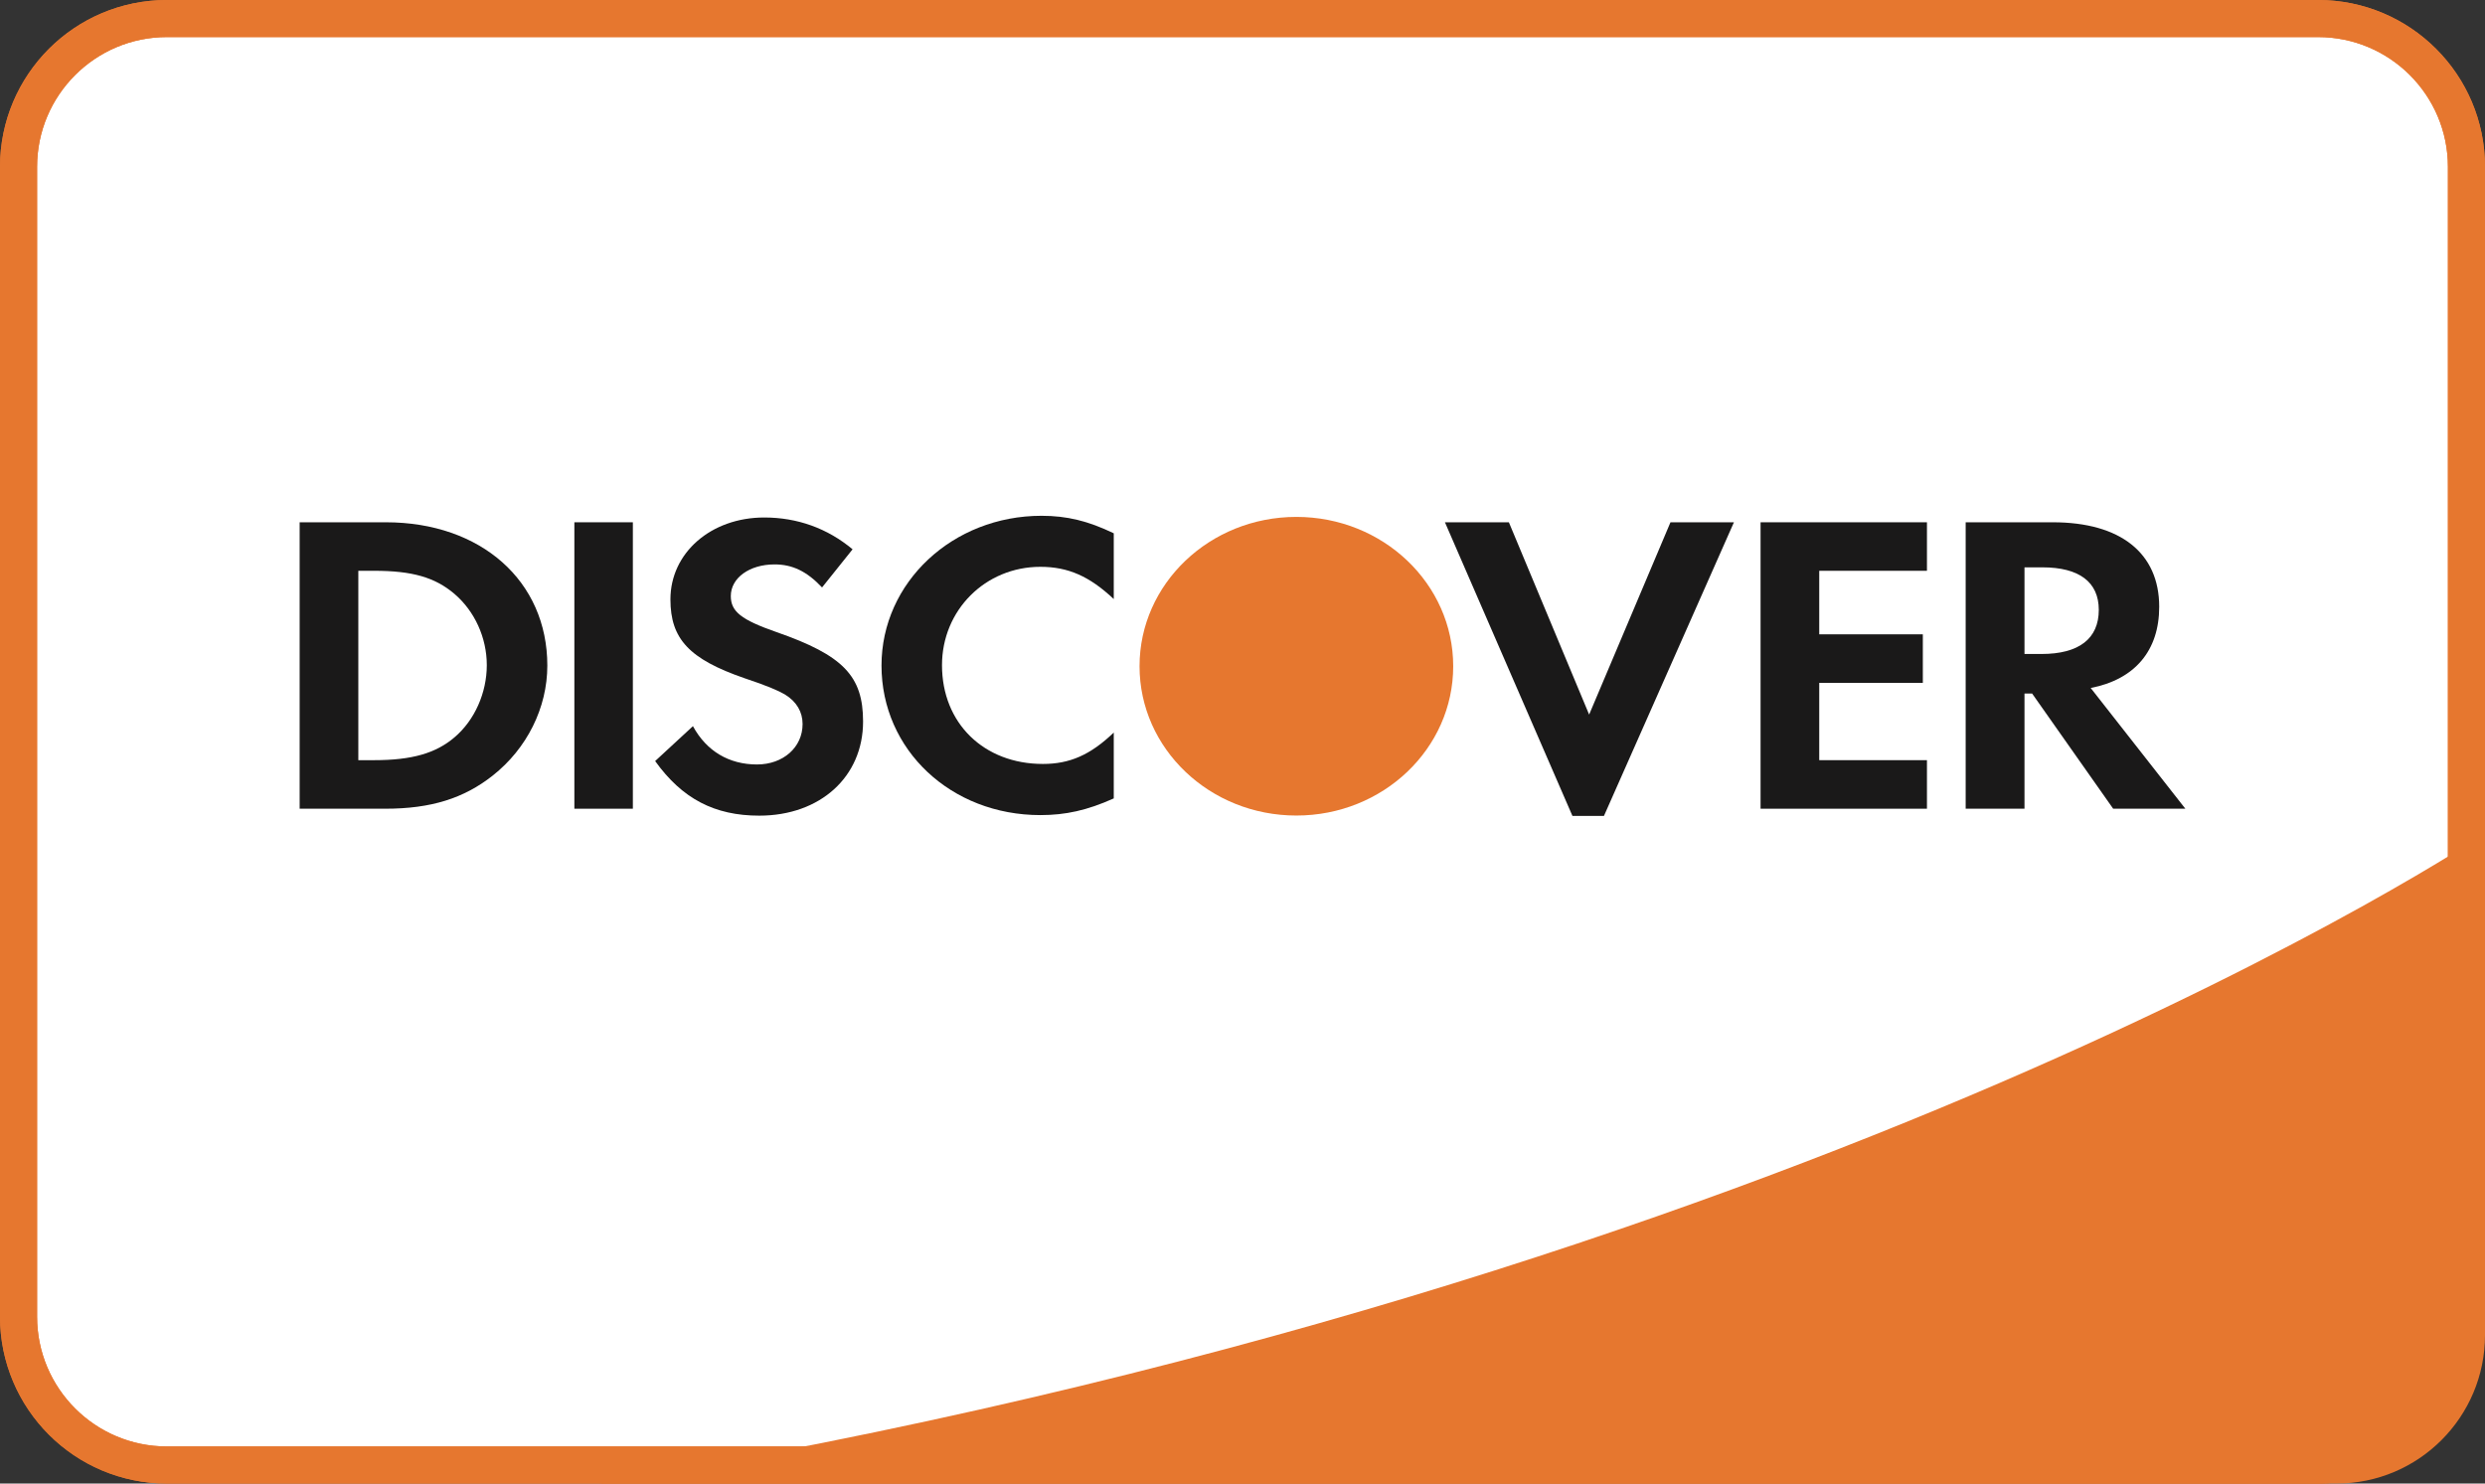
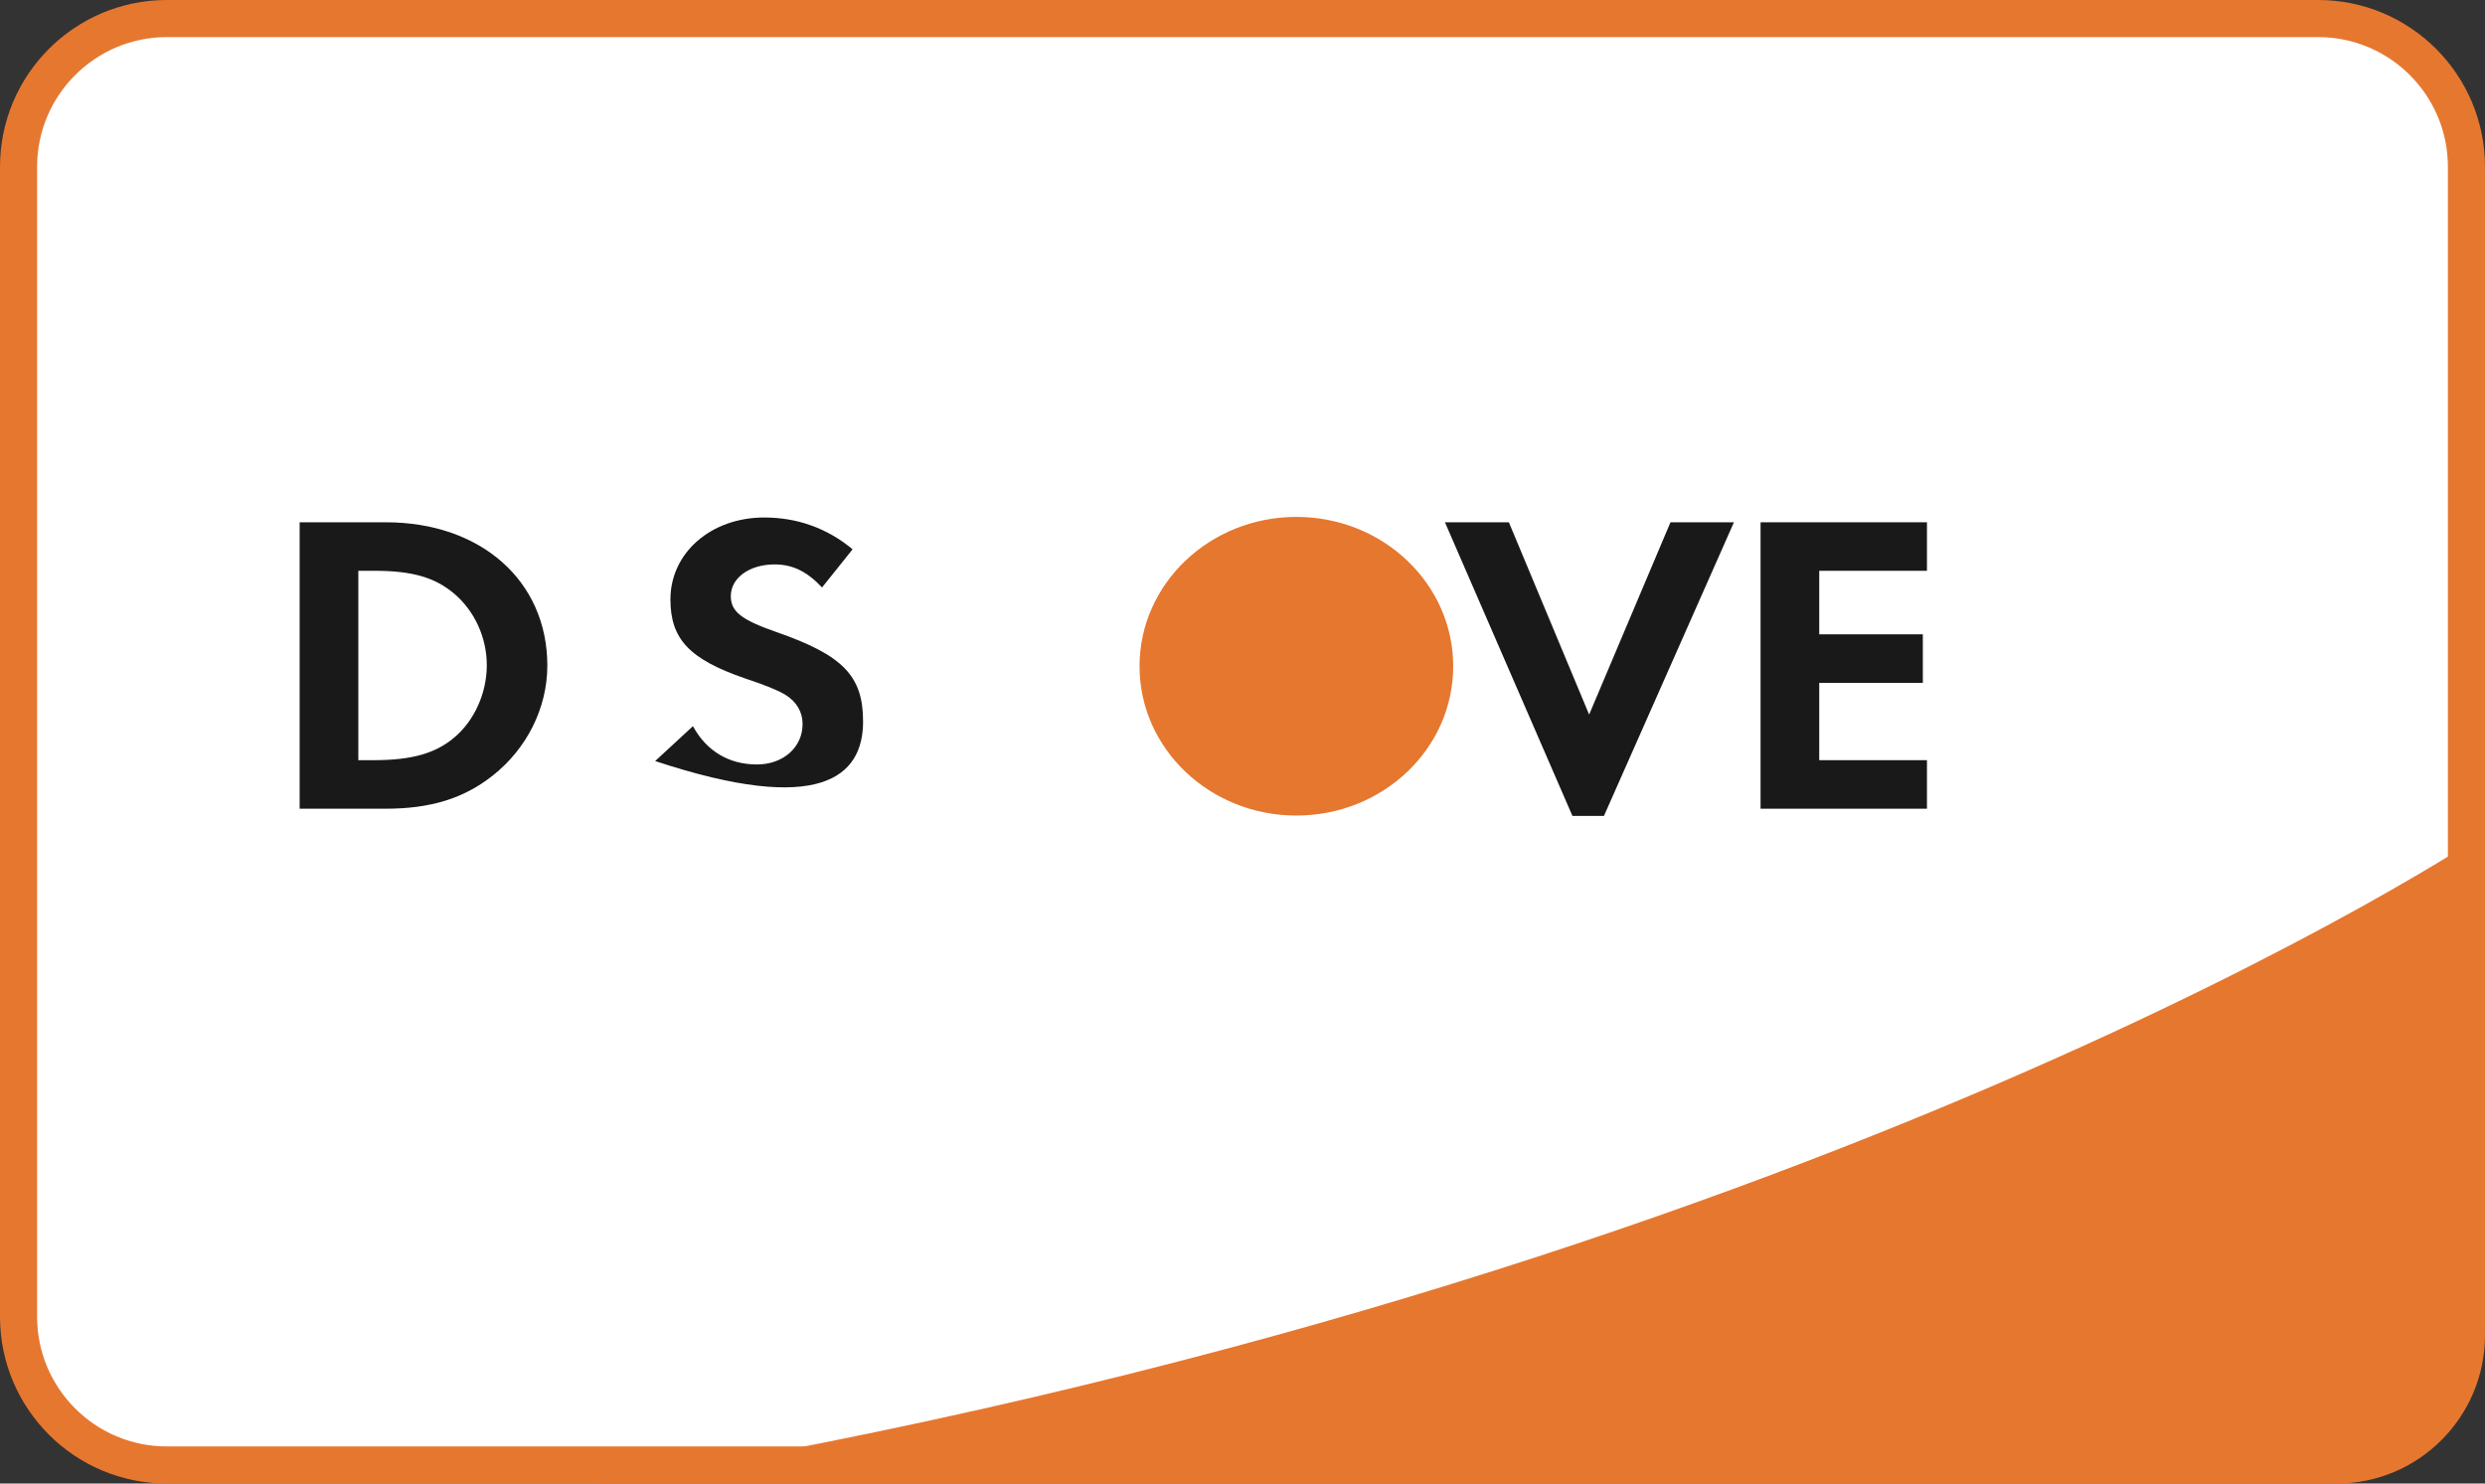
<svg xmlns="http://www.w3.org/2000/svg" width="67" height="40" viewBox="0 0 67 40" fill="none">
  <rect x="0" y="0" width="67" height="40" fill="#333333" stroke="none" />
  <g clip-path="url(#clip0_43_1451)">
    <path d="M62.5 0.5H4.5C2.291 0.5 0.5 2.291 0.5 4.5V35.5C0.5 37.709 2.291 39.5 4.5 39.5H62.5C64.709 39.5 66.5 37.709 66.5 35.5V4.5C66.5 2.291 64.709 0.5 62.5 0.5Z" fill="white" stroke="#E6772F" />
-     <path d="M62.5 0.5H4.5C2.291 0.5 0.5 2.291 0.5 4.5V35.5C0.5 37.709 2.291 39.5 4.5 39.5H62.5C64.709 39.5 66.5 37.709 66.5 35.5V4.5C66.5 2.291 64.709 0.5 62.5 0.5Z" stroke="#E6772F" />
    <path d="M16.157 40H63C65.209 40 67 38.206 67 35.999V22.465C67 22.465 49.044 34.579 16.157 40Z" fill="#E6772F" />
    <path fill-rule="evenodd" clip-rule="evenodd" d="M12.253 19.881C11.75 20.309 11.11 20.496 10.086 20.496H9.661V15.39H10.086C11.11 15.39 11.726 15.564 12.253 16.013C12.798 16.478 13.125 17.194 13.125 17.934C13.125 18.679 12.798 19.42 12.253 19.881ZM10.403 14.082H8.079V21.805H10.389C11.619 21.805 12.506 21.526 13.284 20.912C14.208 20.183 14.757 19.084 14.757 17.945C14.757 15.665 12.968 14.082 10.403 14.082Z" fill="#1A1919" />
-     <path fill-rule="evenodd" clip-rule="evenodd" d="M15.486 14.082H17.063V21.805H15.486V14.082Z" fill="#1A1919" />
-     <path fill-rule="evenodd" clip-rule="evenodd" d="M20.934 17.042C19.982 16.71 19.704 16.488 19.704 16.071C19.704 15.586 20.201 15.218 20.885 15.218C21.358 15.218 21.748 15.398 22.164 15.839L22.987 14.811C22.307 14.242 21.493 13.953 20.606 13.953C19.171 13.953 18.076 14.904 18.076 16.161C18.076 17.229 18.585 17.771 20.07 18.285C20.69 18.49 21.005 18.631 21.165 18.726C21.481 18.92 21.639 19.199 21.639 19.522C21.639 20.15 21.116 20.612 20.409 20.612C19.657 20.612 19.048 20.253 18.683 19.579L17.664 20.52C18.393 21.537 19.267 21.992 20.471 21.992C22.113 21.992 23.27 20.945 23.27 19.454C23.27 18.225 22.733 17.668 20.934 17.042Z" fill="#1A1919" />
-     <path fill-rule="evenodd" clip-rule="evenodd" d="M23.767 17.945C23.767 20.217 25.639 21.977 28.05 21.977C28.729 21.977 29.312 21.849 30.029 21.527V19.752C29.395 20.358 28.839 20.598 28.119 20.598C26.526 20.598 25.398 19.5 25.398 17.935C25.398 16.455 26.563 15.283 28.05 15.283C28.8 15.283 29.373 15.537 30.029 16.152V14.379C29.336 14.046 28.767 13.907 28.082 13.907C25.686 13.907 23.767 15.702 23.767 17.945Z" fill="#1A1919" />
+     <path fill-rule="evenodd" clip-rule="evenodd" d="M20.934 17.042C19.982 16.71 19.704 16.488 19.704 16.071C19.704 15.586 20.201 15.218 20.885 15.218C21.358 15.218 21.748 15.398 22.164 15.839L22.987 14.811C22.307 14.242 21.493 13.953 20.606 13.953C19.171 13.953 18.076 14.904 18.076 16.161C18.076 17.229 18.585 17.771 20.07 18.285C20.69 18.49 21.005 18.631 21.165 18.726C21.481 18.92 21.639 19.199 21.639 19.522C21.639 20.15 21.116 20.612 20.409 20.612C19.657 20.612 19.048 20.253 18.683 19.579L17.664 20.52C22.113 21.992 23.27 20.945 23.27 19.454C23.27 18.225 22.733 17.668 20.934 17.042Z" fill="#1A1919" />
    <path fill-rule="evenodd" clip-rule="evenodd" d="M42.846 19.267L40.682 14.082H38.958L42.396 22H43.245L46.75 14.082H45.039L42.846 19.267Z" fill="#1A1919" />
    <path fill-rule="evenodd" clip-rule="evenodd" d="M47.468 21.805H51.954V20.496H49.05V18.412H51.843V17.103H49.05V15.39H51.954V14.082H47.468V21.805Z" fill="#1A1919" />
-     <path fill-rule="evenodd" clip-rule="evenodd" d="M55.043 17.633H54.584V15.297H55.069C56.057 15.297 56.587 15.692 56.587 16.444C56.587 17.217 56.057 17.633 55.043 17.633ZM58.216 16.36C58.216 14.914 57.174 14.082 55.348 14.082H52.998V21.805H54.584V18.7H54.79L56.975 21.805H58.921L56.369 18.55C57.562 18.318 58.216 17.542 58.216 16.36Z" fill="#1A1919" />
    <path fill-rule="evenodd" clip-rule="evenodd" d="M39.181 17.963C39.181 20.187 37.289 21.989 34.952 21.989C32.617 21.989 30.724 20.187 30.724 17.963C30.724 15.74 32.617 13.937 34.952 13.937C37.289 13.937 39.181 15.74 39.181 17.963Z" fill="#E6772F" />
  </g>
  <defs>
    <clipPath id="clip0_43_1451">
      <rect width="67" height="40" fill="white" />
    </clipPath>
  </defs>
</svg>